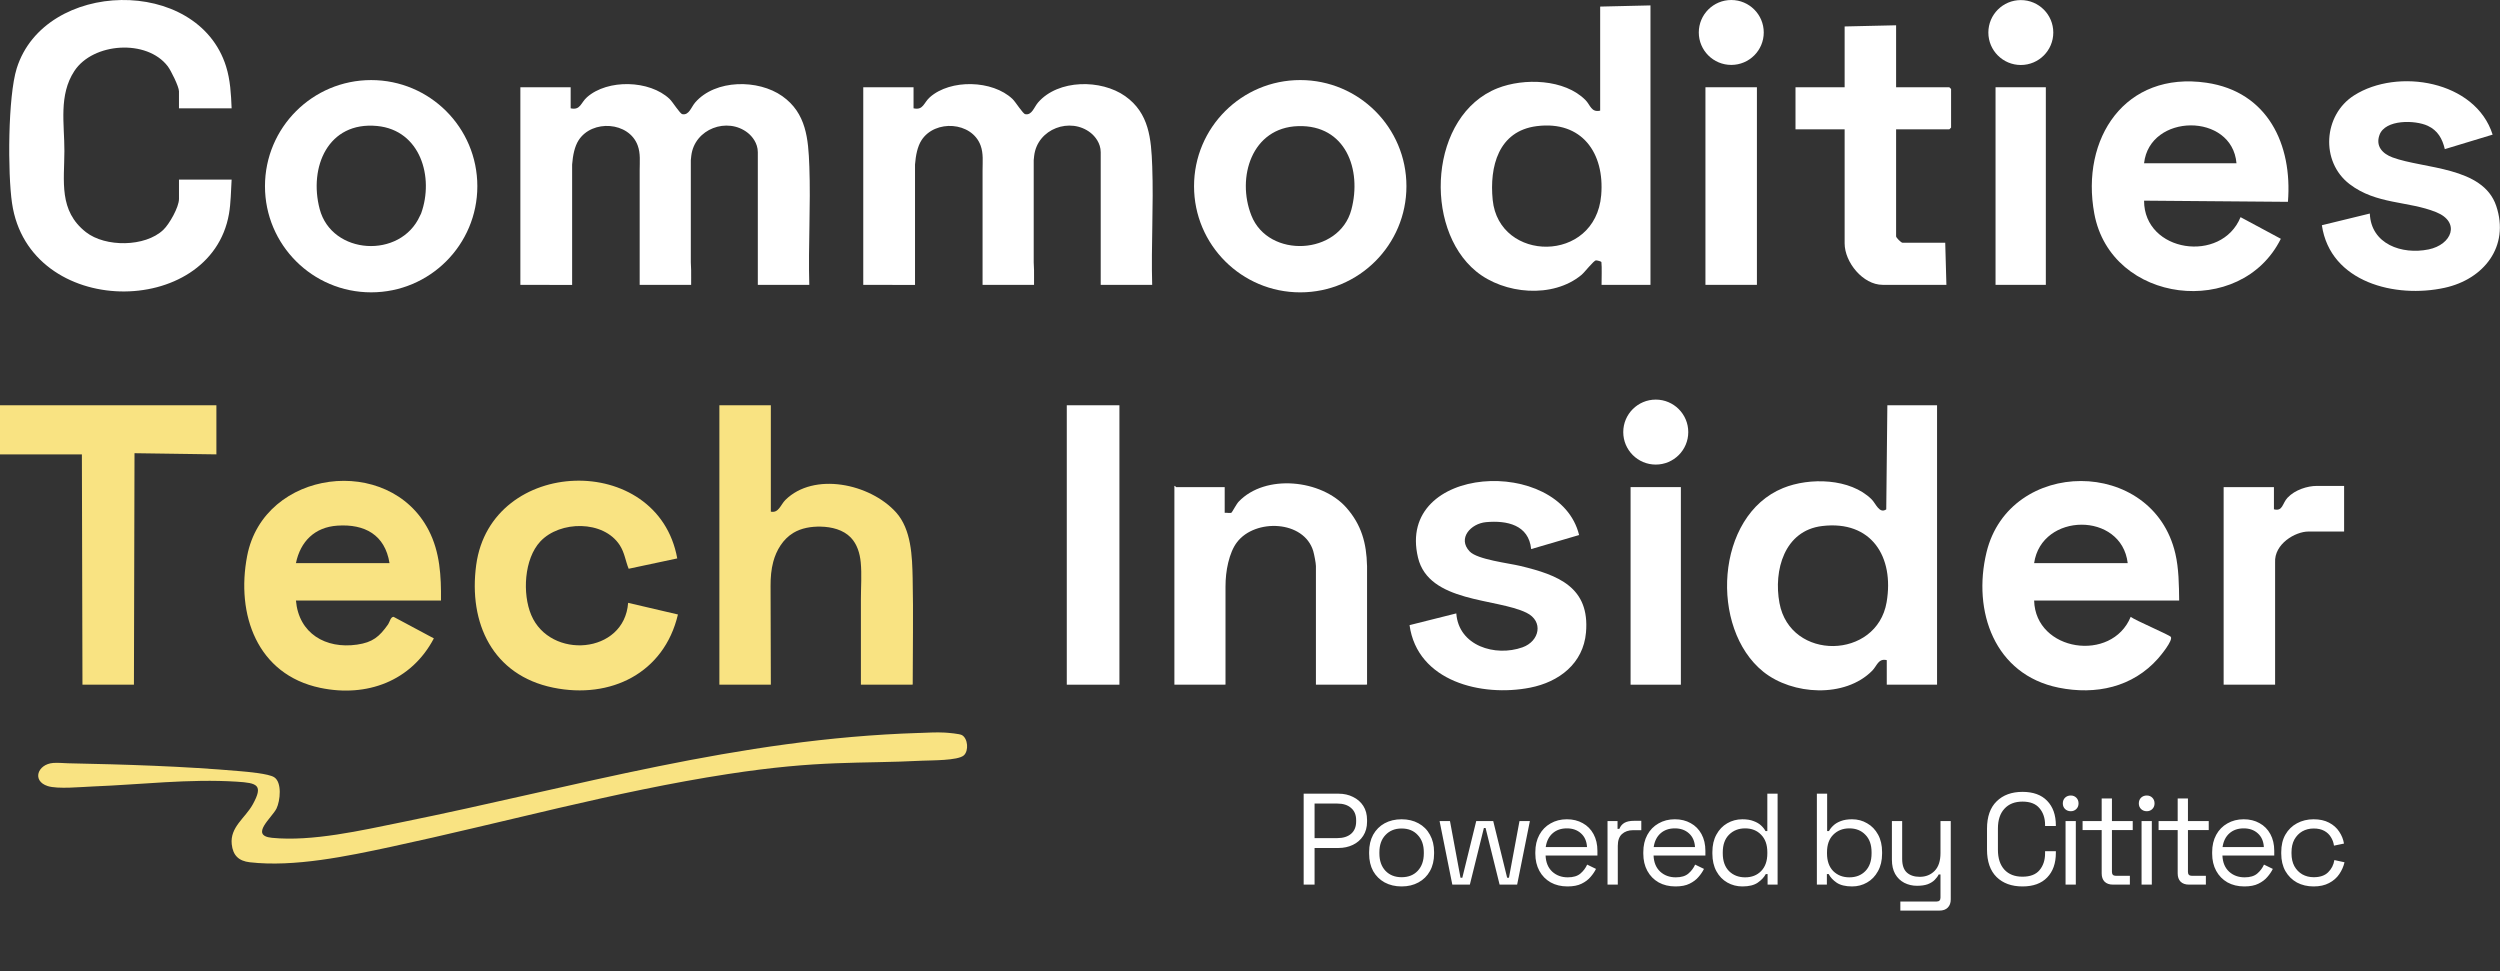
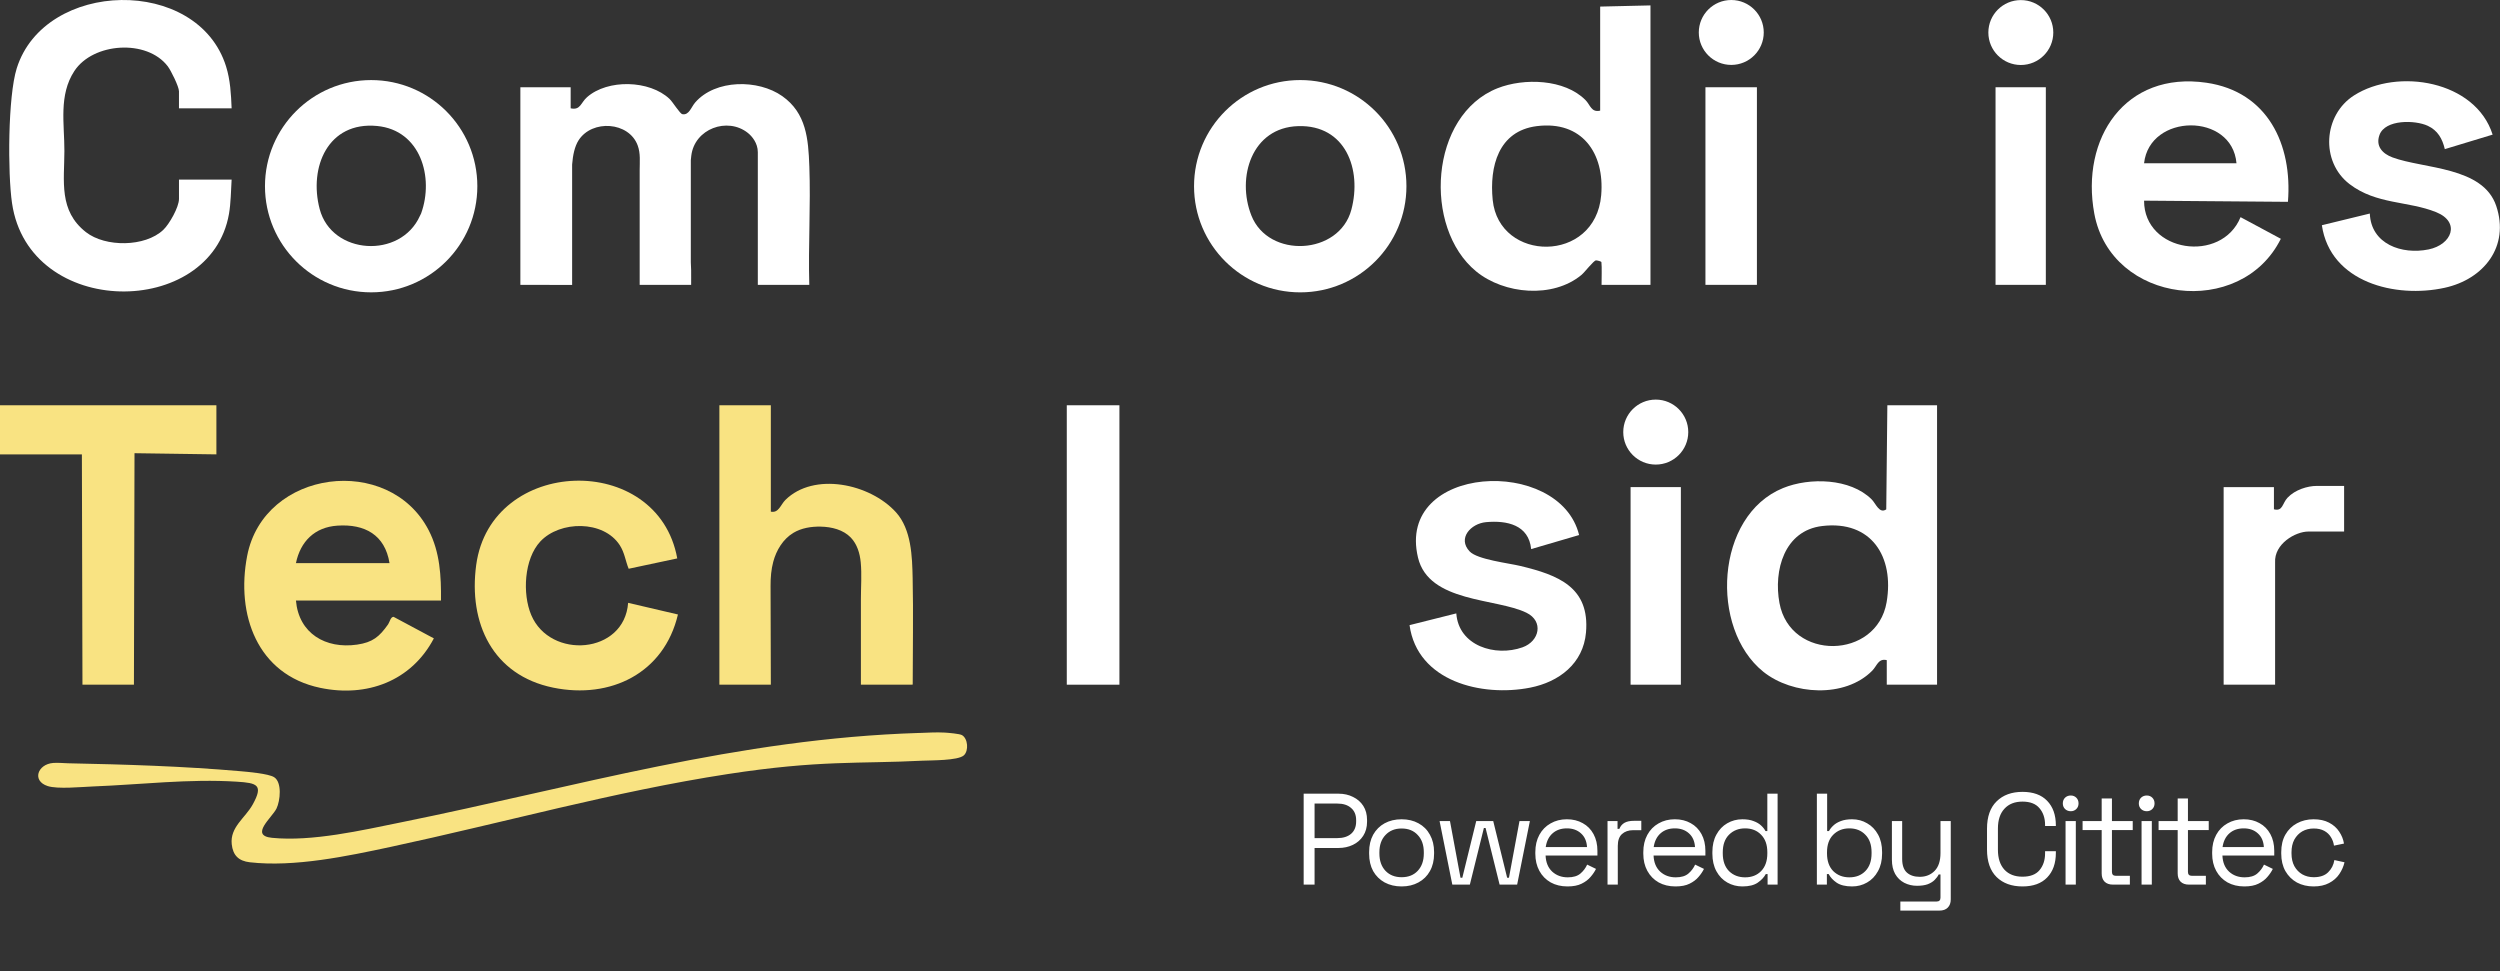
<svg xmlns="http://www.w3.org/2000/svg" width="520" height="202" viewBox="0 0 520 202" fill="none">
  <rect x="0" y="0" width="520" height="202" fill="#333333" stroke="none" />
  <path d="M271.162 184V165.086H278.403C279.538 165.086 280.547 165.311 281.429 165.761C282.33 166.194 283.041 166.815 283.564 167.626C284.086 168.436 284.347 169.418 284.347 170.571V170.922C284.347 172.057 284.077 173.039 283.537 173.867C283.014 174.678 282.303 175.3 281.402 175.732C280.502 176.164 279.502 176.38 278.403 176.38H273.431V184H271.162ZM273.431 174.327H278.16C279.367 174.327 280.321 174.03 281.024 173.435C281.726 172.823 282.078 171.967 282.078 170.868V170.598C282.078 169.499 281.726 168.653 281.024 168.058C280.339 167.446 279.385 167.14 278.16 167.14H273.431V174.327ZM291.534 184.378C290.201 184.378 289.021 184.099 287.994 183.541C286.985 182.982 286.193 182.199 285.616 181.19C285.058 180.163 284.779 178.956 284.779 177.569V177.218C284.779 175.849 285.058 174.651 285.616 173.624C286.193 172.598 286.985 171.805 287.994 171.247C289.021 170.688 290.201 170.409 291.534 170.409C292.867 170.409 294.037 170.688 295.046 171.247C296.073 171.805 296.866 172.598 297.424 173.624C298 174.651 298.289 175.849 298.289 177.218V177.569C298.289 178.956 298 180.163 297.424 181.19C296.866 182.199 296.073 182.982 295.046 183.541C294.037 184.099 292.867 184.378 291.534 184.378ZM291.534 182.46C292.939 182.46 294.055 182.019 294.884 181.136C295.731 180.235 296.154 179.028 296.154 177.515V177.272C296.154 175.759 295.731 174.561 294.884 173.678C294.055 172.778 292.939 172.327 291.534 172.327C290.147 172.327 289.03 172.778 288.183 173.678C287.337 174.561 286.913 175.759 286.913 177.272V177.515C286.913 179.028 287.337 180.235 288.183 181.136C289.03 182.019 290.147 182.46 291.534 182.46ZM302.082 184L299.434 170.787H301.596L303.784 182.568H304.163L307.054 170.787H310.593L313.485 182.568H313.863L316.052 170.787H318.213L315.565 184H311.917L308.999 172.219H308.648L305.73 184H302.082ZM326.049 184.378C324.716 184.378 323.546 184.099 322.537 183.541C321.528 182.964 320.744 182.163 320.186 181.136C319.628 180.109 319.348 178.92 319.348 177.569V177.245C319.348 175.876 319.628 174.678 320.186 173.651C320.744 172.625 321.519 171.832 322.51 171.274C323.5 170.697 324.635 170.409 325.914 170.409C327.157 170.409 328.256 170.679 329.211 171.22C330.165 171.742 330.913 172.498 331.453 173.489C331.994 174.48 332.264 175.642 332.264 176.975V177.948H321.483C321.537 179.371 321.996 180.487 322.861 181.298C323.726 182.091 324.806 182.487 326.103 182.487C327.238 182.487 328.112 182.226 328.724 181.703C329.337 181.181 329.805 180.559 330.129 179.839L331.967 180.731C331.697 181.289 331.318 181.847 330.832 182.406C330.364 182.964 329.742 183.433 328.968 183.811C328.211 184.189 327.238 184.378 326.049 184.378ZM321.51 176.191H330.102C330.03 174.966 329.607 174.012 328.832 173.327C328.076 172.643 327.103 172.3 325.914 172.3C324.707 172.3 323.717 172.643 322.942 173.327C322.167 174.012 321.69 174.966 321.51 176.191ZM334.366 184V170.787H336.447V172.408H336.825C337.059 171.832 337.419 171.409 337.906 171.138C338.392 170.868 339.031 170.733 339.824 170.733H341.391V172.679H339.689C338.734 172.679 337.96 172.949 337.365 173.489C336.789 174.012 336.501 174.831 336.501 175.948V184H334.366ZM348.508 184.378C347.175 184.378 346.004 184.099 344.995 183.541C343.986 182.964 343.203 182.163 342.644 181.136C342.086 180.109 341.807 178.92 341.807 177.569V177.245C341.807 175.876 342.086 174.678 342.644 173.651C343.203 172.625 343.977 171.832 344.968 171.274C345.959 170.697 347.094 170.409 348.373 170.409C349.615 170.409 350.714 170.679 351.669 171.22C352.624 171.742 353.371 172.498 353.912 173.489C354.452 174.48 354.722 175.642 354.722 176.975V177.948H343.941C343.995 179.371 344.455 180.487 345.319 181.298C346.184 182.091 347.265 182.487 348.562 182.487C349.696 182.487 350.57 182.226 351.183 181.703C351.795 181.181 352.263 180.559 352.588 179.839L354.425 180.731C354.155 181.289 353.777 181.847 353.29 182.406C352.822 182.964 352.2 183.433 351.426 183.811C350.669 184.189 349.696 184.378 348.508 184.378ZM343.968 176.191H352.561C352.489 174.966 352.065 174.012 351.291 173.327C350.534 172.643 349.561 172.3 348.373 172.3C347.166 172.3 346.175 172.643 345.4 173.327C344.626 174.012 344.148 174.966 343.968 176.191ZM362.417 184.378C361.283 184.378 360.238 184.108 359.283 183.568C358.328 183.027 357.572 182.244 357.013 181.217C356.455 180.19 356.176 178.974 356.176 177.569V177.218C356.176 175.813 356.455 174.606 357.013 173.597C357.572 172.571 358.319 171.787 359.256 171.247C360.211 170.688 361.265 170.409 362.417 170.409C363.336 170.409 364.111 170.535 364.741 170.787C365.39 171.021 365.912 171.328 366.308 171.706C366.705 172.066 367.011 172.453 367.227 172.868H367.605V165.086H369.74V184H367.659V181.811H367.281C366.921 182.478 366.362 183.072 365.606 183.595C364.849 184.117 363.786 184.378 362.417 184.378ZM362.985 182.487C364.354 182.487 365.462 182.055 366.308 181.19C367.173 180.307 367.605 179.082 367.605 177.515V177.272C367.605 175.705 367.173 174.489 366.308 173.624C365.462 172.742 364.354 172.3 362.985 172.3C361.634 172.3 360.517 172.742 359.634 173.624C358.77 174.489 358.337 175.705 358.337 177.272V177.515C358.337 179.082 358.77 180.307 359.634 181.19C360.517 182.055 361.634 182.487 362.985 182.487ZM385.233 184.378C383.864 184.378 382.792 184.117 382.017 183.595C381.261 183.072 380.712 182.478 380.369 181.811H379.991V184H377.91V165.086H380.045V172.868H380.423C380.639 172.453 380.946 172.066 381.342 171.706C381.738 171.328 382.252 171.021 382.882 170.787C383.531 170.535 384.314 170.409 385.233 170.409C386.386 170.409 387.43 170.688 388.367 171.247C389.322 171.787 390.078 172.571 390.637 173.597C391.195 174.606 391.474 175.813 391.474 177.218V177.569C391.474 178.974 391.186 180.19 390.61 181.217C390.051 182.244 389.295 183.027 388.34 183.568C387.403 184.108 386.368 184.378 385.233 184.378ZM384.665 182.487C386.034 182.487 387.142 182.055 387.989 181.19C388.854 180.307 389.286 179.082 389.286 177.515V177.272C389.286 175.705 388.854 174.489 387.989 173.624C387.142 172.742 386.034 172.3 384.665 172.3C383.314 172.3 382.198 172.742 381.315 173.624C380.45 174.489 380.018 175.705 380.018 177.272V177.515C380.018 179.082 380.45 180.307 381.315 181.19C382.198 182.055 383.314 182.487 384.665 182.487ZM395.272 189.404V187.513H402.838C403.36 187.513 403.621 187.242 403.621 186.702V181.892H403.243C403.063 182.271 402.784 182.649 402.406 183.027C402.045 183.388 401.568 183.685 400.973 183.919C400.379 184.135 399.631 184.243 398.731 184.243C397.776 184.243 396.893 184.036 396.083 183.622C395.29 183.207 394.66 182.595 394.191 181.784C393.741 180.974 393.516 179.983 393.516 178.812V170.787H395.651V178.65C395.651 179.947 395.975 180.893 396.623 181.487C397.29 182.082 398.181 182.379 399.298 182.379C400.559 182.379 401.595 181.964 402.406 181.136C403.216 180.307 403.621 179.073 403.621 177.434V170.787H405.756V187.08C405.756 187.801 405.549 188.368 405.135 188.783C404.738 189.197 404.153 189.404 403.378 189.404H395.272ZM420.675 184.378C418.423 184.378 416.631 183.73 415.298 182.433C413.965 181.118 413.298 179.208 413.298 176.705V172.381C413.298 169.878 413.965 167.977 415.298 166.68C416.631 165.365 418.423 164.708 420.675 164.708C422.909 164.708 424.62 165.329 425.809 166.572C427.016 167.815 427.619 169.517 427.619 171.679V171.814H425.376V171.598C425.376 170.175 424.989 169.013 424.214 168.112C423.458 167.194 422.278 166.734 420.675 166.734C419.072 166.734 417.82 167.23 416.919 168.22C416.018 169.193 415.568 170.562 415.568 172.327V176.759C415.568 178.524 416.018 179.902 416.919 180.893C417.82 181.865 419.072 182.352 420.675 182.352C422.278 182.352 423.458 181.901 424.214 181.001C424.989 180.082 425.376 178.911 425.376 177.488V177.056H427.619V177.407C427.619 179.569 427.016 181.271 425.809 182.514C424.62 183.757 422.909 184.378 420.675 184.378ZM429.635 184V170.787H431.769V184H429.635ZM430.716 168.734C430.247 168.734 429.851 168.581 429.527 168.274C429.22 167.968 429.067 167.581 429.067 167.112C429.067 166.626 429.22 166.23 429.527 165.924C429.851 165.617 430.247 165.464 430.716 165.464C431.184 165.464 431.571 165.617 431.877 165.924C432.184 166.23 432.337 166.626 432.337 167.112C432.337 167.581 432.184 167.968 431.877 168.274C431.571 168.581 431.184 168.734 430.716 168.734ZM439.5 184C438.744 184 438.158 183.793 437.744 183.379C437.348 182.964 437.149 182.397 437.149 181.676V172.652H433.178V170.787H437.149V166.086H439.284V170.787H443.607V172.652H439.284V181.352C439.284 181.892 439.545 182.163 440.068 182.163H443.013V184H439.5ZM445.444 184V170.787H447.578V184H445.444ZM446.524 168.734C446.056 168.734 445.66 168.581 445.335 168.274C445.029 167.968 444.876 167.581 444.876 167.112C444.876 166.626 445.029 166.23 445.335 165.924C445.66 165.617 446.056 165.464 446.524 165.464C446.993 165.464 447.38 165.617 447.686 165.924C447.992 166.23 448.146 166.626 448.146 167.112C448.146 167.581 447.992 167.968 447.686 168.274C447.38 168.581 446.993 168.734 446.524 168.734ZM455.309 184C454.552 184 453.967 183.793 453.553 183.379C453.156 182.964 452.958 182.397 452.958 181.676V172.652H448.986V170.787H452.958V166.086H455.093V170.787H459.416V172.652H455.093V181.352C455.093 181.892 455.354 182.163 455.876 182.163H458.822V184H455.309ZM466.83 184.378C465.497 184.378 464.326 184.099 463.317 183.541C462.309 182.964 461.525 182.163 460.967 181.136C460.408 180.109 460.129 178.92 460.129 177.569V177.245C460.129 175.876 460.408 174.678 460.967 173.651C461.525 172.625 462.3 171.832 463.29 171.274C464.281 170.697 465.416 170.409 466.695 170.409C467.938 170.409 469.037 170.679 469.991 171.22C470.946 171.742 471.693 172.498 472.234 173.489C472.774 174.48 473.044 175.642 473.044 176.975V177.948H462.264C462.318 179.371 462.777 180.487 463.642 181.298C464.506 182.091 465.587 182.487 466.884 182.487C468.019 182.487 468.892 182.226 469.505 181.703C470.117 181.181 470.586 180.559 470.91 179.839L472.747 180.731C472.477 181.289 472.099 181.847 471.612 182.406C471.144 182.964 470.523 183.433 469.748 183.811C468.991 184.189 468.019 184.378 466.83 184.378ZM462.291 176.191H470.883C470.811 174.966 470.388 174.012 469.613 173.327C468.856 172.643 467.884 172.3 466.695 172.3C465.488 172.3 464.497 172.643 463.723 173.327C462.948 174.012 462.471 174.966 462.291 176.191ZM481.226 184.378C479.947 184.378 478.794 184.108 477.768 183.568C476.759 183.009 475.957 182.217 475.363 181.19C474.786 180.163 474.498 178.947 474.498 177.542V177.245C474.498 175.822 474.786 174.606 475.363 173.597C475.957 172.571 476.759 171.787 477.768 171.247C478.794 170.688 479.947 170.409 481.226 170.409C482.487 170.409 483.559 170.643 484.441 171.111C485.342 171.58 486.045 172.201 486.549 172.976C487.071 173.75 487.405 174.579 487.549 175.462L485.468 175.894C485.378 175.246 485.162 174.651 484.82 174.111C484.495 173.57 484.036 173.138 483.442 172.814C482.847 172.489 482.118 172.327 481.253 172.327C480.37 172.327 479.578 172.526 478.875 172.922C478.191 173.318 477.641 173.886 477.227 174.624C476.831 175.363 476.633 176.245 476.633 177.272V177.515C476.633 178.542 476.831 179.425 477.227 180.163C477.641 180.902 478.191 181.469 478.875 181.865C479.578 182.262 480.37 182.46 481.253 182.46C482.568 182.46 483.568 182.118 484.252 181.433C484.955 180.749 485.387 179.902 485.549 178.893L487.657 179.353C487.459 180.217 487.098 181.037 486.576 181.811C486.054 182.586 485.342 183.207 484.441 183.676C483.559 184.144 482.487 184.378 481.226 184.378Z" fill="white" />
  <path d="M191.183 152.458C192.926 152.404 194.73 152.278 196.473 152.376C197.216 152.417 199.589 152.62 200.085 152.9C201.34 153.607 201.53 156.178 200.471 157.122C199.234 158.225 193.622 158.135 191.843 158.225C178.55 158.906 170.567 158.052 151.381 161.004C127.776 164.636 104.672 171.13 81.306 176.143C72.262 178.082 61.197 180.411 51.968 179.354C49.651 179.089 48.441 177.922 48.199 175.585C47.829 172.025 51.001 170.153 52.556 167.348C54.827 163.256 53.518 162.862 49.276 162.59C39.358 161.955 29.224 163.204 19.349 163.582C16.894 163.677 12.017 164.176 9.919 163.502C6.593 162.433 7.809 158.952 11.056 158.695C12.074 158.615 13.238 158.744 14.125 158.762C26.177 159.009 37.965 159.361 49.996 160.41C51.554 160.546 55.857 160.919 57.019 161.657C58.703 162.724 58.287 166.575 57.516 168.166C56.598 170.061 51.842 173.793 56.569 174.267C64.912 175.099 75.272 172.701 83.496 171.032C120.048 163.626 153.315 153.638 191.183 152.453V152.458Z" fill="#F9E382" />
  <path d="M45.01 84.296V94.51L27.978 94.266L27.857 142.417H17.152L17.032 94.51H0V84.296H45.01Z" fill="#F9E382" />
  <path d="M91.724 124.907H61.556C62.142 131.773 67.749 135.023 74.263 134.082C77.5 133.614 78.909 132.454 80.734 129.85C81.045 129.408 81.24 128.297 81.865 128.303L90.243 132.784C85.562 141.681 76.309 145.103 66.618 143.074C53.47 140.321 49.056 127.806 51.411 115.618C54.892 97.592 80.957 94.34 89.176 110.312C91.526 114.875 91.775 119.852 91.727 124.909L91.724 124.907ZM81.019 117.125C80.071 111.245 75.872 108.952 70.181 109.333C65.468 109.646 62.491 112.608 61.556 117.125H81.019Z" fill="#F9E382" />
  <path d="M140.869 116.15L130.763 118.302C130.1 116.688 129.928 114.973 128.907 113.395C125.526 108.168 116.467 108.271 112.395 112.618C109.001 116.243 108.639 123.518 110.49 127.909C114.426 137.252 129.881 136.097 130.65 125.39L141.01 127.812C138.147 140.002 127.017 145.478 115.068 143.031C102.466 140.45 97.417 129.606 99.049 117.518C102.099 94.926 136.828 93.833 140.869 116.15Z" fill="#F9E382" />
  <path d="M328.456 111.287L318.481 114.21C317.98 109.169 313.445 108.21 309.103 108.606C305.931 108.893 303.095 111.981 305.697 114.706C307.309 116.395 313.808 117.13 316.296 117.732C324.063 119.609 330.713 122.11 329.886 131.566C329.32 138.018 324.279 141.856 318.247 143.036C308.206 145.001 294.809 141.764 293.185 130.028L302.91 127.586C303.396 134.363 311.026 136.651 316.666 134.648C320.242 133.378 321.111 129.223 317.517 127.457C311.255 124.375 297.19 125.388 294.943 115.976C290.303 96.536 324.43 94.798 328.456 111.292V111.287Z" fill="white" />
  <path d="M232.84 84.296H221.891V142.417H232.84V84.296Z" fill="white" />
  <path d="M349.621 101.318H339.16V142.417H349.621V101.318Z" fill="white" />
  <path d="M344.398 96.633C348.132 96.633 351.159 93.607 351.159 89.875C351.159 86.142 348.132 83.116 344.398 83.116C340.664 83.116 337.637 86.142 337.637 89.875C337.637 93.607 340.664 96.633 344.398 96.633Z" fill="white" />
  <path d="M402.907 84.296V142.417H392.447V137.309C390.673 136.892 390.439 138.476 389.418 139.509C383.744 145.252 372.823 144.574 366.785 139.735C355.573 130.75 356.758 107.266 370.872 101.518C376.392 99.268 384.857 99.461 389.295 103.862C390.184 104.744 390.894 106.924 392.341 105.952L392.57 84.296H402.91H402.907ZM379.009 109.413C371.129 110.356 368.867 118.657 370.132 125.444C372.386 137.553 390.38 137.221 392.418 125.249C394.028 115.801 389.261 108.184 379.009 109.413Z" fill="white" />
-   <path d="M453.268 124.907H423.099C423.375 135.555 439.272 137.864 443.183 128.303C444.152 129.056 451.288 132.079 451.535 132.475C452.003 133.218 449.473 136.298 448.895 136.951C443.591 142.956 435.925 144.594 428.2 143.034C414.865 140.342 410.233 127.143 413.194 114.886C417.963 95.15 447.761 94.988 452.468 115.13C453.196 118.243 453.227 121.727 453.268 124.909V124.907ZM442.563 117.125C441.285 106.389 424.634 106.559 423.099 117.125H442.563Z" fill="white" />
  <path d="M487.574 101.075V110.559H480.155C477.43 110.559 473.003 113.132 473.221 117.004V142.416H462.517V101.317H472.977V105.936C474.839 106.415 474.689 104.723 475.803 103.53C477.353 101.867 479.99 101.072 481.859 101.072H487.577L487.574 101.075Z" fill="white" />
  <path d="M343.298 1.125V59.246H333.125C333.125 58.079 333.212 55.508 333.094 54.531C333.071 54.351 332.158 54.148 331.968 54.158C331.477 54.184 329.631 56.611 328.945 57.182C322.998 62.13 312.856 61.218 307.041 56.452C295.943 47.358 297.329 23.933 311.502 18.347C316.975 16.19 325.441 16.414 329.79 20.825C330.798 21.846 330.976 23.44 332.834 23.013V1.369L343.295 1.125H343.298ZM319.638 26.237C311.643 27.255 309.789 34.679 310.481 41.587C311.782 54.595 331.829 54.845 333.048 40.613C333.798 31.838 329.037 25.041 319.638 26.237Z" fill="white" />
  <path d="M292.538 38.731C292.538 50.925 282.648 60.81 270.45 60.81C258.251 60.81 248.361 50.925 248.361 38.731C248.361 26.538 258.251 16.653 270.45 16.653C282.648 16.653 292.538 26.538 292.538 38.731ZM270.023 26.235C260.352 26.52 257.169 36.919 260.287 44.822C263.848 53.843 278.556 53.095 281.08 43.629C283.309 35.263 279.898 25.942 270.023 26.232V26.235Z" fill="white" />
-   <path d="M394.389 5.259V18.149H405.459C405.484 18.149 405.824 18.489 405.824 18.514V26.54C405.824 26.566 405.484 26.905 405.459 26.905H394.389V49.156C394.389 49.441 395.44 50.493 395.728 50.493H404.608L404.852 59.246H391.592C387.507 59.246 383.684 54.57 383.684 50.614V26.903H373.465V18.149H383.684V5.503L394.389 5.259Z" fill="white" />
  <path d="M365.438 18.149H354.733V59.248H365.438V18.149Z" fill="white" />
  <path d="M360.105 13.503C363.836 13.503 366.861 10.481 366.861 6.752C366.861 3.024 363.836 0.001 360.105 0.001C356.373 0.001 353.349 3.024 353.349 6.752C353.349 10.481 356.373 13.503 360.105 13.503Z" fill="white" />
  <path d="M425.533 18.148H415.072V59.248H425.533V18.148Z" fill="white" />
  <path d="M420.332 13.519C424.062 13.519 427.085 10.496 427.085 6.768C427.085 3.039 424.062 0.017 420.332 0.017C416.602 0.017 413.578 3.039 413.578 6.768C413.578 10.496 416.602 13.519 420.332 13.519Z" fill="white" />
  <path d="M475.894 41.981L445.967 41.736C445.957 52.516 462.078 54.863 466.035 45.168L474.413 49.667C466.13 66.36 439.088 63.241 435.614 44.428C432.73 28.802 442.011 14.735 458.95 17.211C471.675 19.072 476.853 30.042 475.891 41.983L475.894 41.981ZM465.189 33.957C464.289 23.375 447.116 23.532 445.967 33.957H465.189Z" fill="white" />
  <path d="M508.52 31.016C508.016 28.859 507.05 27.132 504.975 26.168C502.345 24.944 496.126 24.805 494.936 28.062C494.082 30.402 495.561 31.975 497.661 32.749C504.152 35.145 516.451 34.623 519.212 42.824C522.053 51.267 516.636 58.074 508.5 59.858C498.268 62.102 484.696 58.755 482.948 46.847L492.923 44.415C493.175 50.793 499.599 53.012 505.14 51.881C509.991 50.891 511.852 46.202 506.715 44.127C500.885 41.772 494.278 42.559 488.709 38.294C482.606 33.62 483.246 23.923 489.635 19.849C498.674 14.08 514.911 16.751 518.467 28.003L508.52 31.019V31.016Z" fill="white" />
  <path d="M48.175 22.527H37.226V19C37.226 18.026 35.563 14.673 34.895 13.791C30.56 8.089 19.362 8.848 15.472 14.763C12.169 19.792 13.41 25.774 13.395 31.412C13.377 37.687 12.174 43.837 17.891 48.297C21.93 51.446 30.172 51.397 33.951 47.824C35.224 46.621 37.229 43.086 37.229 41.374V37.361H48.178C48.034 39.664 48.021 42.209 47.63 44.471C43.841 66.354 6.053 66.372 2.505 42.279C1.587 36.042 1.633 20.082 3.482 14.203C9.292 -4.271 41.126 -5.063 47.026 13.827C47.906 16.642 48.06 19.594 48.178 22.524L48.175 22.527Z" fill="white" />
  <path d="M99.287 38.732C99.287 50.922 89.4 60.807 77.201 60.807C65.003 60.807 55.115 50.922 55.115 38.732C55.115 26.541 65.003 16.656 77.201 16.656C89.4 16.656 99.287 26.541 99.287 38.732ZM87.343 44.899C87.412 44.742 87.513 44.616 87.587 44.413C90.325 36.86 87.456 27.068 78.435 26.204C68.231 25.227 64.193 34.765 66.494 43.49C69.01 53.033 83.304 53.915 87.346 44.899H87.343Z" fill="white" />
  <path d="M87.345 44.898L87.589 44.412C87.514 44.615 87.417 44.744 87.345 44.898Z" fill="white" />
  <path d="M168.339 34.553C168.134 28.91 167.72 23.529 162.712 19.994C157.712 16.462 148.804 16.477 144.606 21.308C143.75 22.293 143.323 24.015 141.935 23.75C141.402 23.647 139.965 21.241 139.264 20.575C135.112 16.644 126.402 16.418 122.101 20.215C120.777 21.385 120.741 22.982 118.697 22.529V18.151H108.236V59.251H114.306V59.261H119.003V34.218C119.155 32.29 119.52 30.468 120.353 29.169C123.155 24.814 130.824 25.29 132.644 30.262C133.256 31.933 133.052 33.686 133.052 35.416C133.052 36.584 133.052 37.751 133.052 38.915V47.309C133.052 51.25 133.052 55.194 133.052 59.135V59.248H143.757C143.734 58.24 143.793 57.222 143.757 56.212C143.737 55.669 143.714 55.114 143.69 54.554V33.314C143.721 33.01 143.75 32.702 143.786 32.406C144.454 26.766 151.316 24.28 155.552 27.645C156.416 28.331 157.627 29.761 157.627 31.661V59.253H168.332C168.098 51.042 168.643 42.767 168.342 34.56L168.339 34.553Z" fill="white" />
-   <path d="M239.661 34.553C239.455 28.91 239.041 23.529 234.033 19.994C229.033 16.462 220.125 16.477 215.927 21.308C215.071 22.293 214.644 24.015 213.256 23.75C212.724 23.647 211.287 21.241 210.585 20.575C206.433 16.644 197.723 16.418 193.422 20.215C192.098 21.385 192.062 22.982 190.018 22.529V18.151H179.558V59.251H185.627V59.261H190.324V34.218C190.476 32.29 190.841 30.468 191.674 29.169C194.476 24.814 202.145 25.29 203.965 30.262C204.577 31.933 204.374 33.686 204.374 35.416C204.374 36.584 204.374 37.751 204.374 38.915V47.309C204.374 51.25 204.374 55.194 204.374 59.135V59.248H215.079C215.055 58.24 215.115 57.222 215.079 56.212C215.058 55.669 215.035 55.114 215.012 54.554V33.314C215.043 33.01 215.071 32.702 215.107 32.406C215.775 26.766 222.637 24.28 226.874 27.645C227.737 28.331 228.948 29.761 228.948 31.661V59.253H239.653C239.419 51.042 239.964 42.767 239.663 34.56L239.661 34.553Z" fill="white" />
  <path d="M189.832 120.264C189.732 115.726 189.58 110.127 186.364 106.554C180.93 100.569 169.294 98.134 163.366 103.983C162.371 104.965 161.975 106.762 160.335 106.425V84.296H149.63V142.417H160.335C160.335 135.555 160.304 128.686 160.278 121.83C160.273 120.153 160.402 118.464 160.839 116.84C161.484 114.431 162.872 112.135 165.006 110.844C166.695 109.824 168.728 109.497 170.7 109.538C172.986 109.585 175.395 110.176 176.978 111.826C178.279 113.184 178.855 115.094 179.032 116.966C179.271 119.49 179.068 122.089 179.068 124.627V142.417H189.652C189.652 142.417 189.658 142.411 189.66 142.404H189.843C189.843 135.054 189.997 127.686 189.832 120.341C189.832 120.315 189.832 120.29 189.832 120.264Z" fill="#F9E382" />
-   <path d="M284.347 117.968V117.673H284.342C284.237 112.994 283.193 109.155 280.031 105.579C274.856 99.728 263.192 98.512 257.644 104.345C257.171 104.842 256.274 106.556 256.158 106.628C255.876 106.803 255.125 106.6 254.737 106.667V101.317H244.638C244.564 101.317 244.451 101.008 244.273 101.073V142.414H254.734C254.734 142.414 254.734 142.404 254.734 142.401H254.906V122.004C254.906 120.328 255.076 118.655 255.469 117.025C255.881 115.33 256.469 113.86 257.31 112.765C261.084 107.834 271.234 108.191 273.157 114.636C273.347 115.274 273.712 117.153 273.712 117.729V142.411H284.052C284.075 142.411 284.088 142.406 284.093 142.399H284.347V119.079C284.353 118.701 284.353 118.331 284.347 117.966V117.968Z" fill="white" />
</svg>